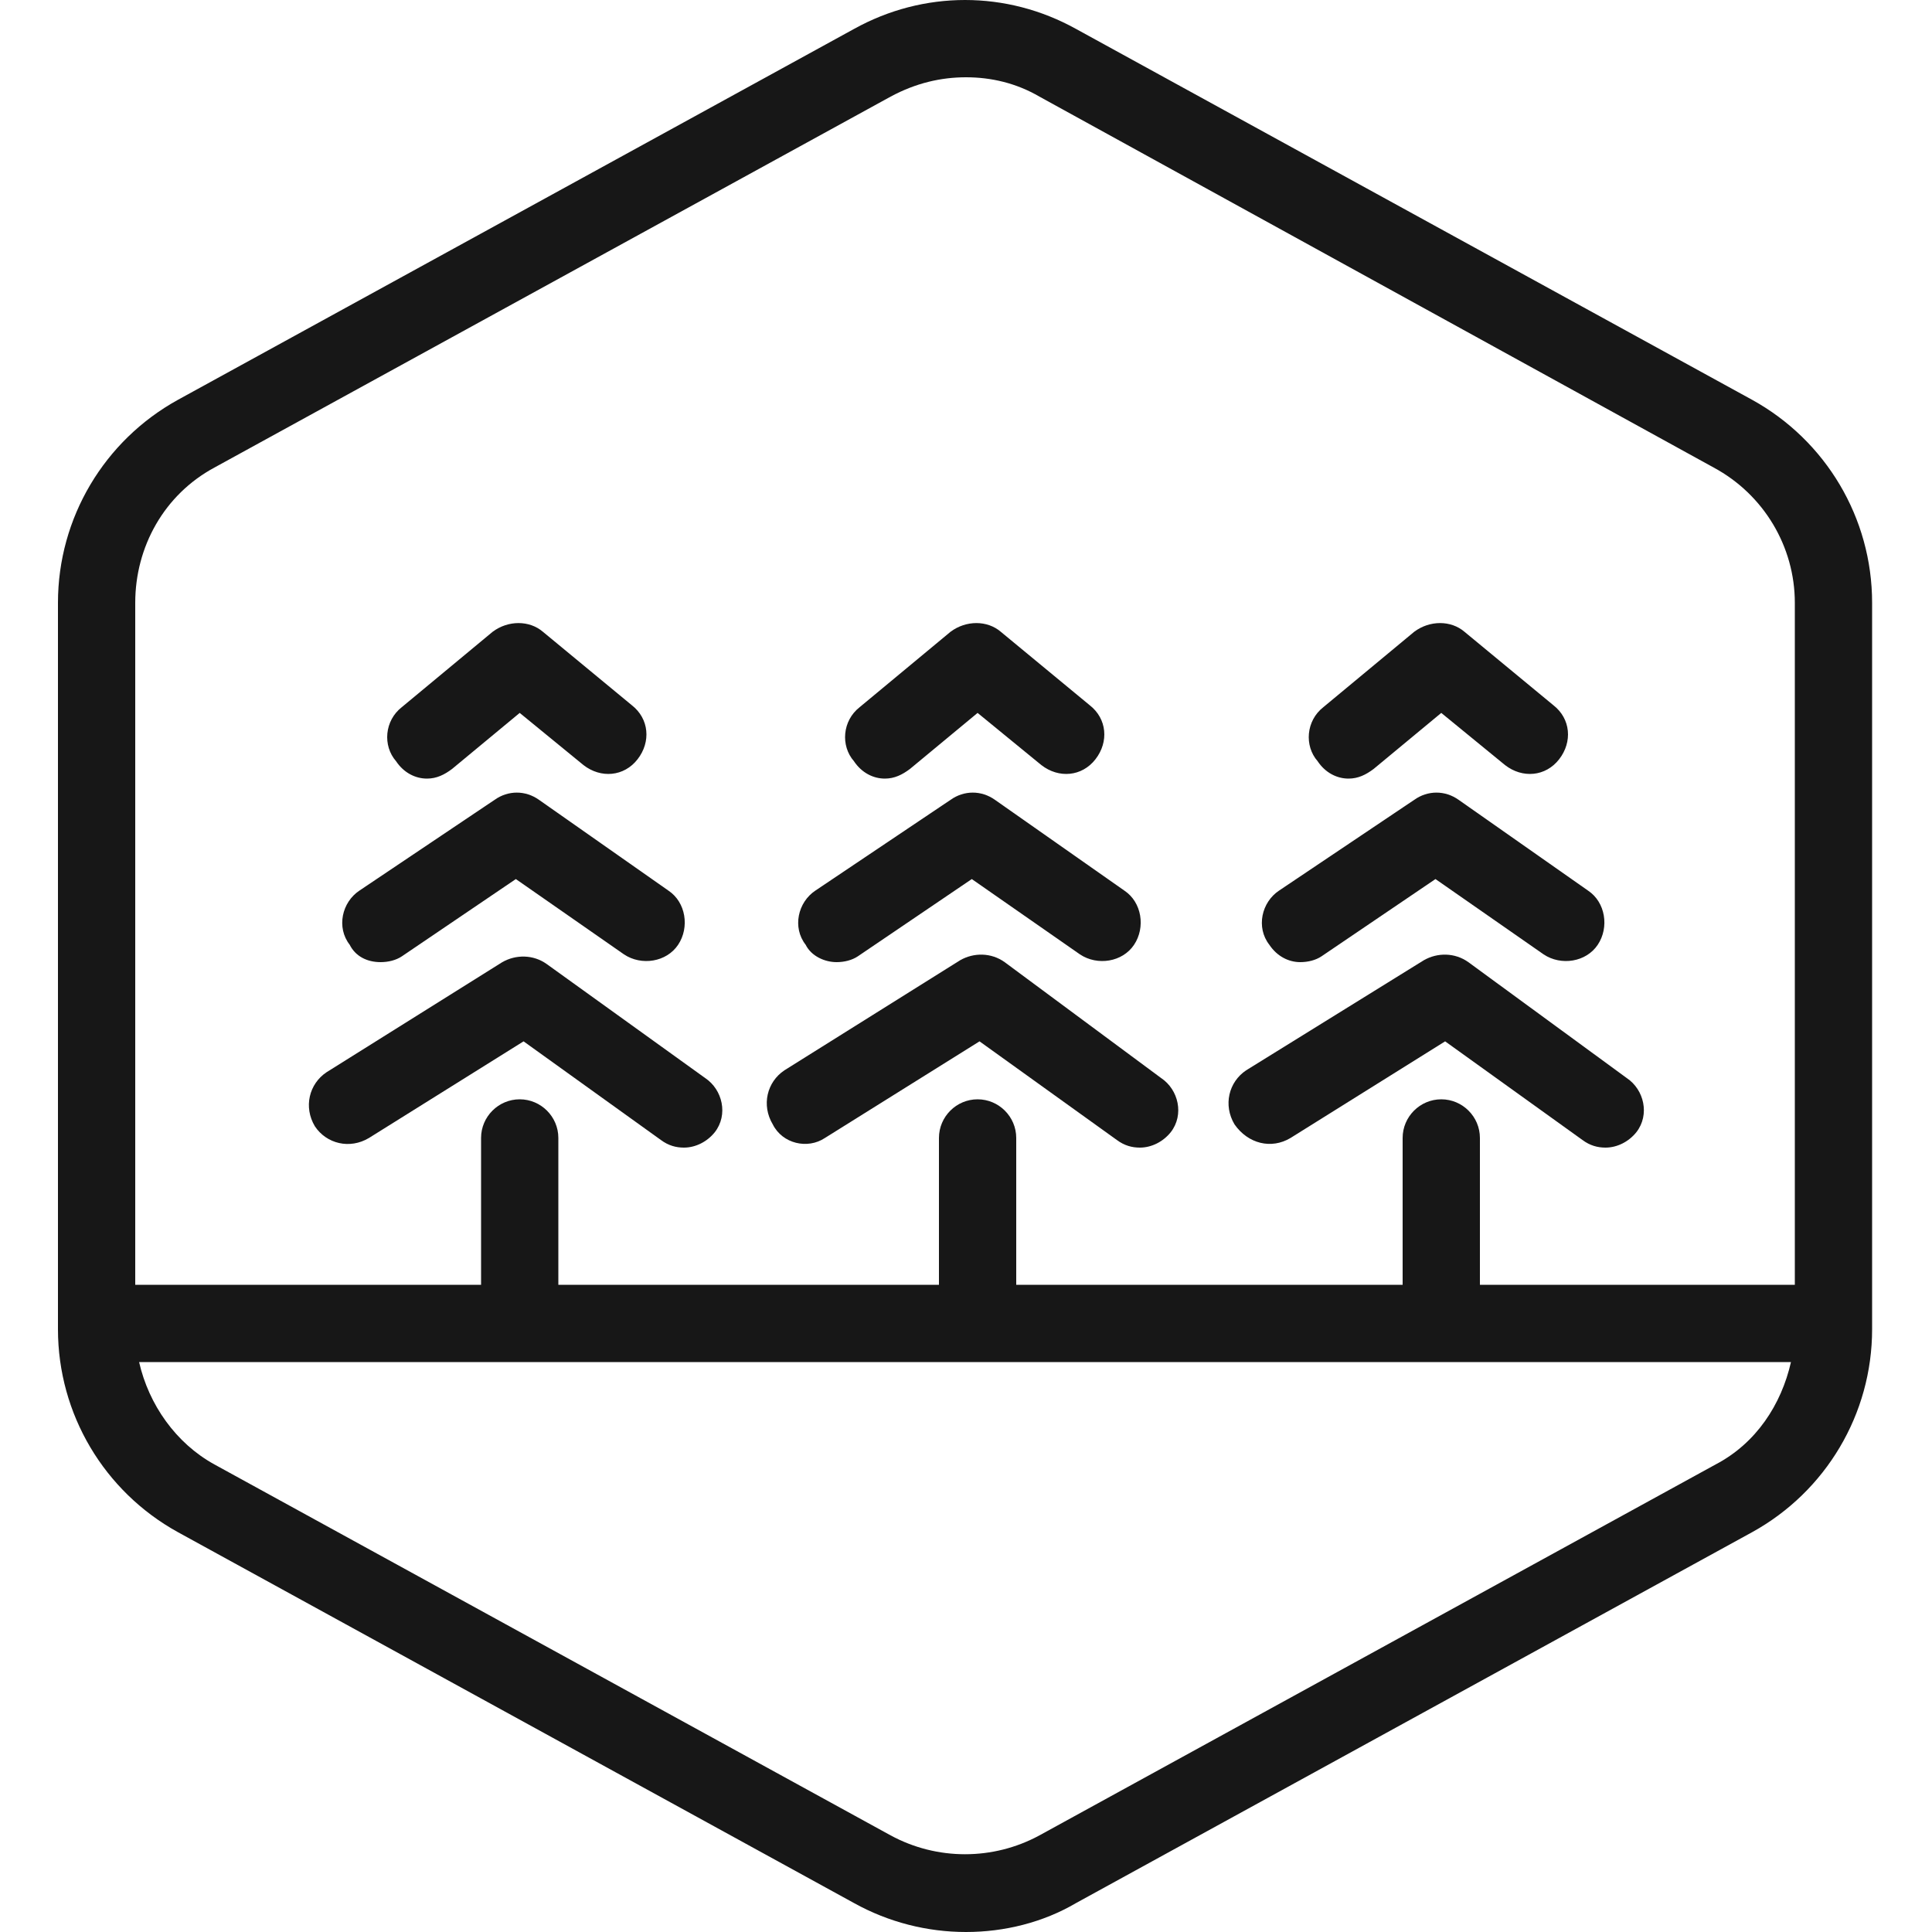
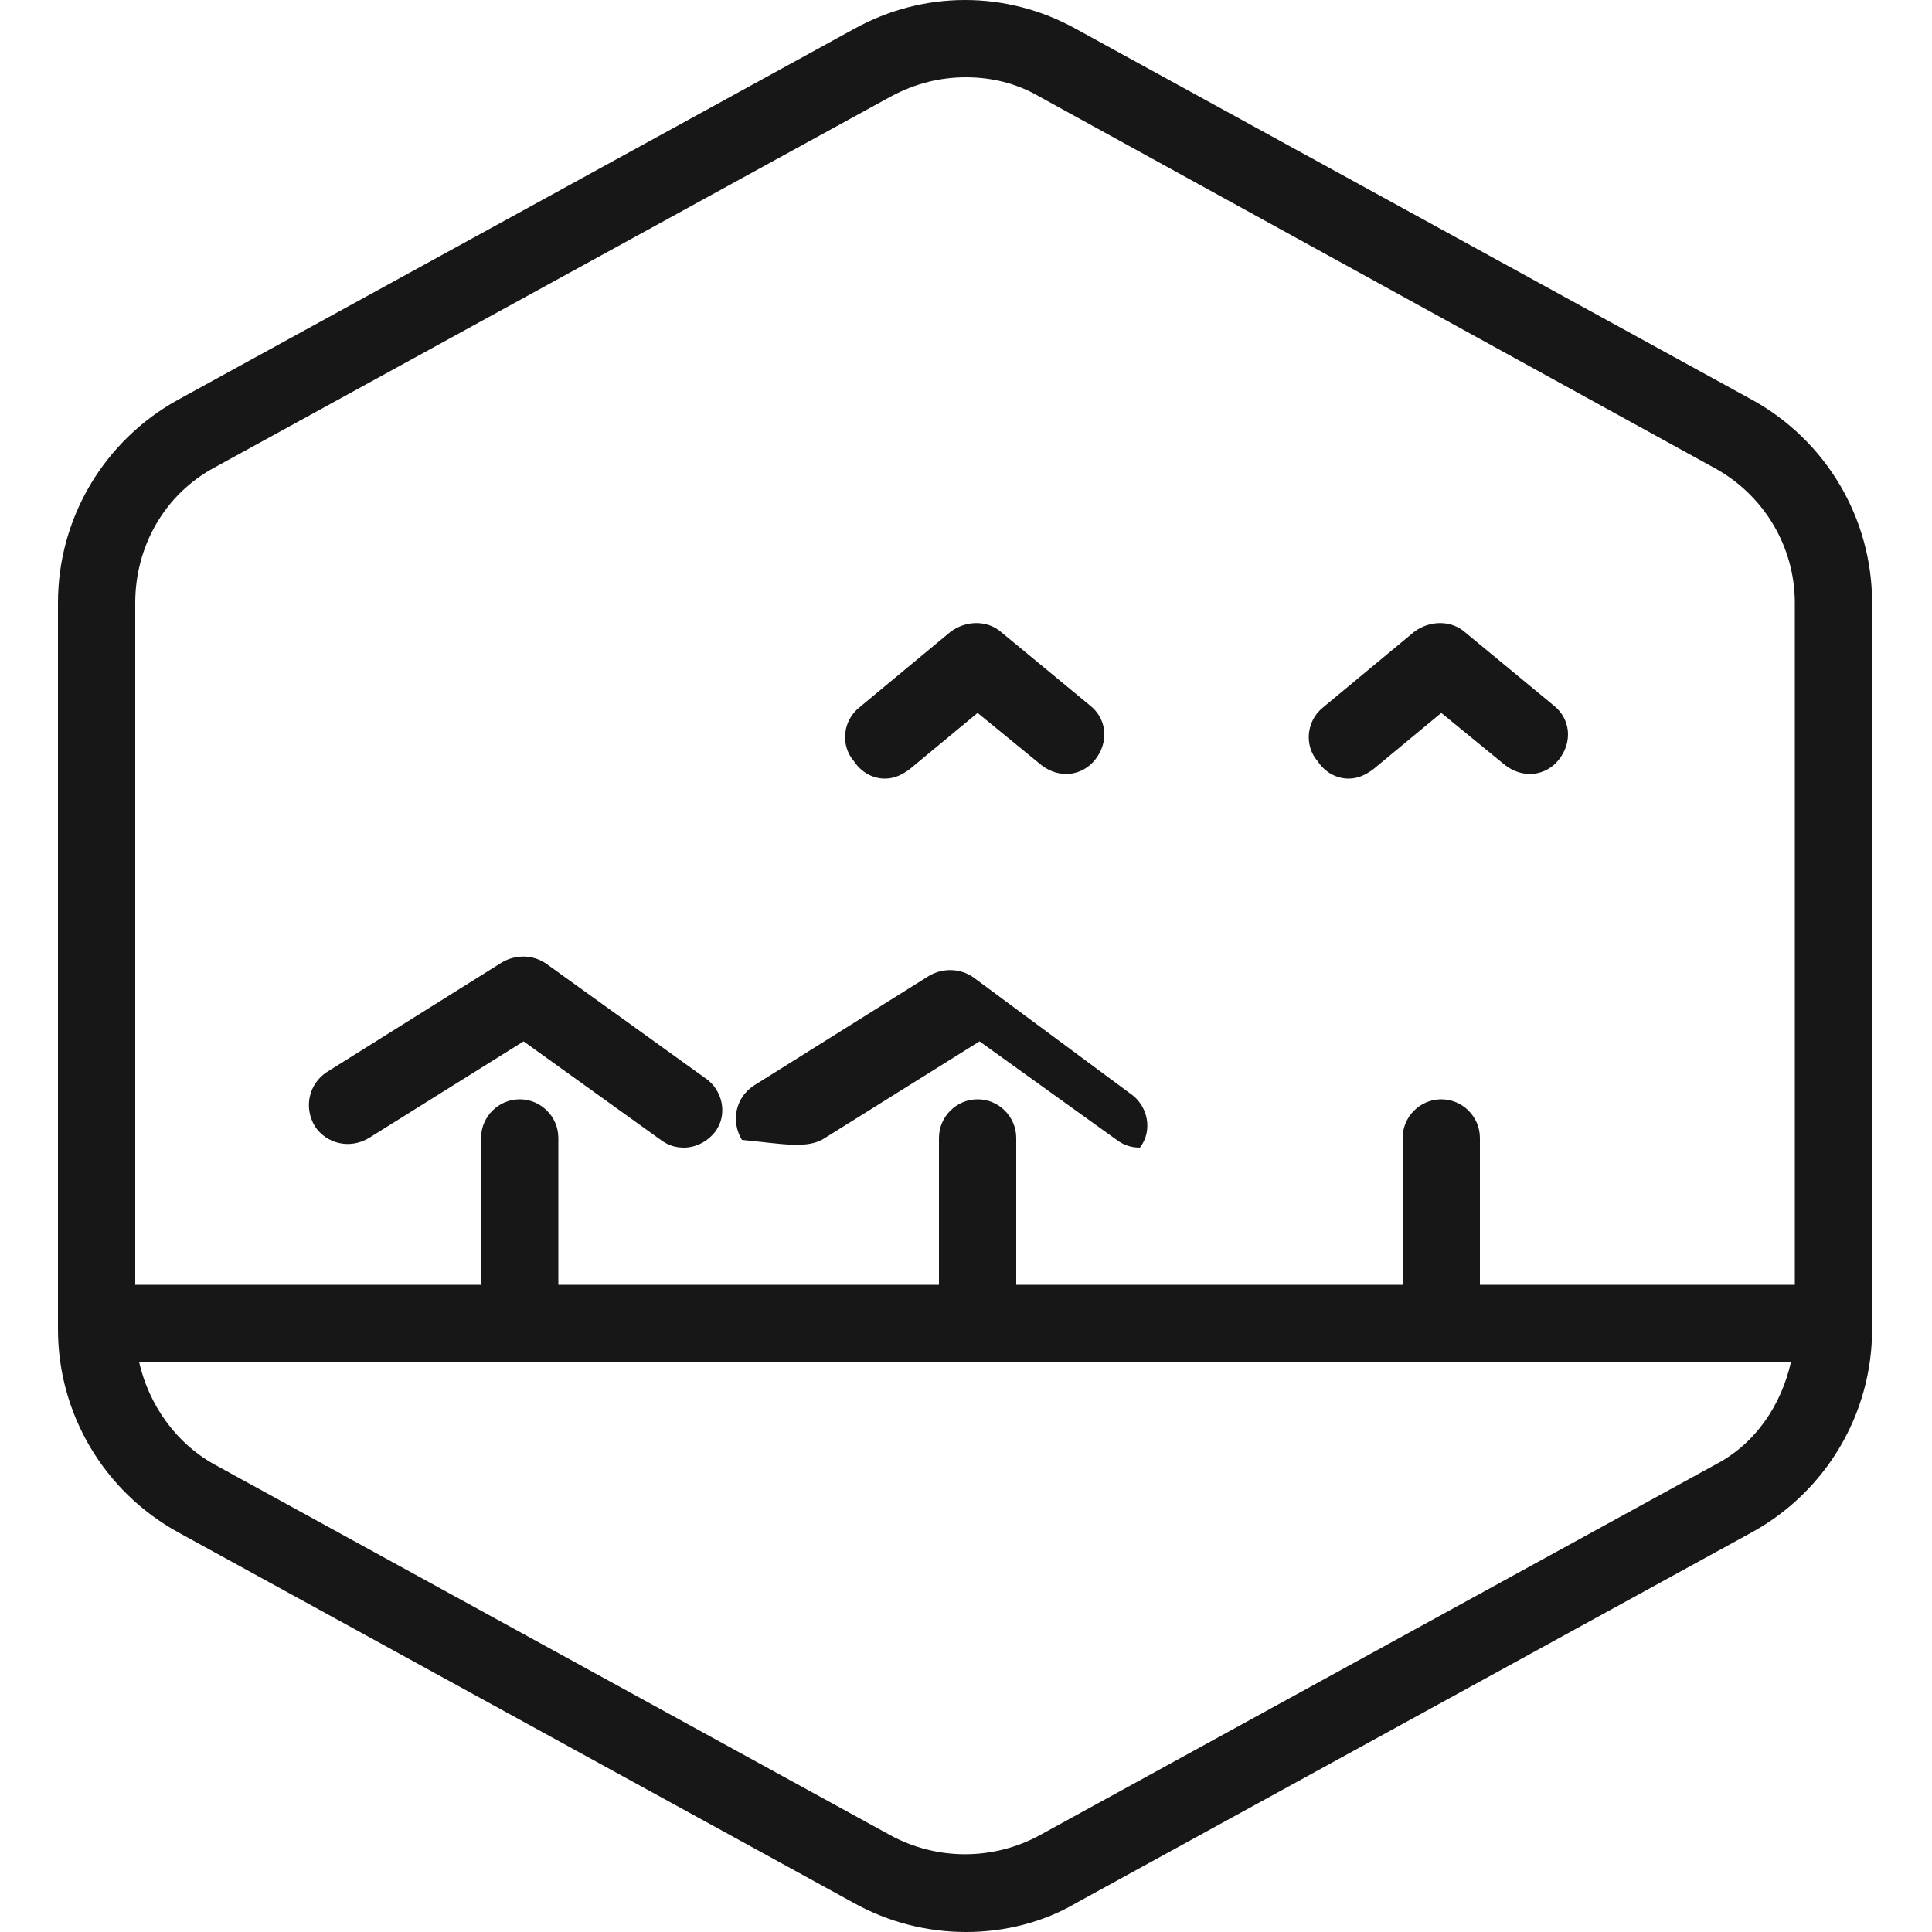
<svg xmlns="http://www.w3.org/2000/svg" version="1.1" id="Layer_1" x="0px" y="0px" viewBox="0 0 100 100" style="enable-background:new 0 0 100 100;" xml:space="preserve">
  <style type="text/css">
	.st0{fill:#171717;}
</style>
  <g>
    <path class="st0" d="M90.7,20.7l-35-19.2c-3.6-2-7.9-2-11.5,0l-35,19.2C5.4,22.8,3,26.8,3,31.2v37.6c0,4.4,2.4,8.4,6.2,10.5   l35,19.2c1.8,1,3.8,1.5,5.8,1.5s4-0.5,5.7-1.5l35-19.2c3.8-2.1,6.2-6.1,6.2-10.5V31.2C96.9,26.8,94.5,22.8,90.7,20.7z M11.1,24.2   L46.1,5c1.3-0.7,2.6-1,3.9-1s2.6,0.3,3.8,1l34.9,19.2c2.6,1.4,4.2,4.1,4.2,7v35.3H76.6v-7.6c0-1.1-0.9-2-2-2s-2,0.9-2,2v7.6h-20   v-7.6c0-1.1-0.9-2-2-2s-2,0.9-2,2v7.6H28.9v-7.6c0-1.1-0.9-2-2-2s-2,0.9-2,2v7.6H7V31.2C7,28.3,8.5,25.6,11.1,24.2z M88.8,75.8   L53.8,95c-2.4,1.3-5.3,1.3-7.7,0l-35-19.2c-2-1.1-3.4-3.1-3.9-5.3h85.5C92.2,72.7,90.9,74.7,88.8,75.8z" />
-     <path class="st0" d="M67.3,49.8c0.4,0,0.8-0.1,1.1-0.3l5.9-4l5.6,3.9c0.9,0.6,2.2,0.4,2.8-0.5c0.6-0.9,0.4-2.2-0.5-2.8l-6.7-4.7   c-0.7-0.5-1.6-0.5-2.3,0l-7,4.7c-0.9,0.6-1.2,1.9-0.5,2.8C66.1,49.5,66.7,49.8,67.3,49.8z" />
    <path class="st0" d="M69.8,40.3c0.5,0,0.9-0.2,1.3-0.5l3.5-2.9l3.3,2.7c0.9,0.7,2.1,0.6,2.8-0.3c0.7-0.9,0.6-2.1-0.3-2.8l-4.6-3.8   c-0.7-0.6-1.8-0.6-2.6,0l-4.7,3.9c-0.9,0.7-1,2-0.3,2.8C68.6,40,69.2,40.3,69.8,40.3z" />
-     <path class="st0" d="M66.8,58.9l8-5l7.1,5.1c0.4,0.3,0.8,0.4,1.2,0.4c0.6,0,1.2-0.3,1.6-0.8c0.7-0.9,0.4-2.2-0.5-2.8l-8.2-6   c-0.7-0.5-1.6-0.5-2.3-0.1l-9.2,5.7c-0.9,0.6-1.2,1.8-0.6,2.8C64.6,59.2,65.8,59.5,66.8,58.9z" />
-     <path class="st0" d="M43.3,49.8c0.4,0,0.8-0.1,1.1-0.3l5.9-4l5.6,3.9c0.9,0.6,2.2,0.4,2.8-0.5s0.4-2.2-0.5-2.8l-6.7-4.7   c-0.7-0.5-1.6-0.5-2.3,0l-7,4.7c-0.9,0.6-1.2,1.9-0.5,2.8C42,49.5,42.7,49.8,43.3,49.8z" />
    <path class="st0" d="M45.8,40.3c0.5,0,0.9-0.2,1.3-0.5l3.5-2.9l3.3,2.7c0.9,0.7,2.1,0.6,2.8-0.3c0.7-0.9,0.6-2.1-0.3-2.8l-4.6-3.8   c-0.7-0.6-1.8-0.6-2.6,0l-4.7,3.9c-0.9,0.7-1,2-0.3,2.8C44.6,40,45.2,40.3,45.8,40.3z" />
-     <path class="st0" d="M42.7,58.9l8-5l7.1,5.1c0.4,0.3,0.8,0.4,1.2,0.4c0.6,0,1.2-0.3,1.6-0.8c0.7-0.9,0.4-2.2-0.5-2.8l-8.1-6   c-0.7-0.5-1.6-0.5-2.3-0.1l-9.1,5.7c-0.9,0.6-1.2,1.8-0.6,2.8C40.5,59.2,41.8,59.5,42.7,58.9z" />
-     <path class="st0" d="M19.7,49.8c0.4,0,0.8-0.1,1.1-0.3l5.9-4l5.6,3.9c0.9,0.6,2.2,0.4,2.8-0.5s0.4-2.2-0.5-2.8l-6.7-4.7   c-0.7-0.5-1.6-0.5-2.3,0l-7,4.7c-0.9,0.6-1.2,1.9-0.5,2.8C18.4,49.5,19,49.8,19.7,49.8z" />
-     <path class="st0" d="M22.1,40.3c0.5,0,0.9-0.2,1.3-0.5l3.5-2.9l3.3,2.7c0.9,0.7,2.1,0.6,2.8-0.3c0.7-0.9,0.6-2.1-0.3-2.8l-4.6-3.8   c-0.7-0.6-1.8-0.6-2.6,0l-4.7,3.9c-0.9,0.7-1,2-0.3,2.8C20.9,40,21.5,40.3,22.1,40.3z" />
+     <path class="st0" d="M42.7,58.9l8-5l7.1,5.1c0.4,0.3,0.8,0.4,1.2,0.4c0.7-0.9,0.4-2.2-0.5-2.8l-8.1-6   c-0.7-0.5-1.6-0.5-2.3-0.1l-9.1,5.7c-0.9,0.6-1.2,1.8-0.6,2.8C40.5,59.2,41.8,59.5,42.7,58.9z" />
    <path class="st0" d="M19.1,58.9l8-5l7.1,5.1c0.4,0.3,0.8,0.4,1.2,0.4c0.6,0,1.2-0.3,1.6-0.8c0.7-0.9,0.4-2.2-0.5-2.8l-8.2-5.9   c-0.7-0.5-1.6-0.5-2.3-0.1l-9.1,5.7c-0.9,0.6-1.2,1.8-0.6,2.8C16.9,59.2,18.1,59.5,19.1,58.9z" />
  </g>
</svg>